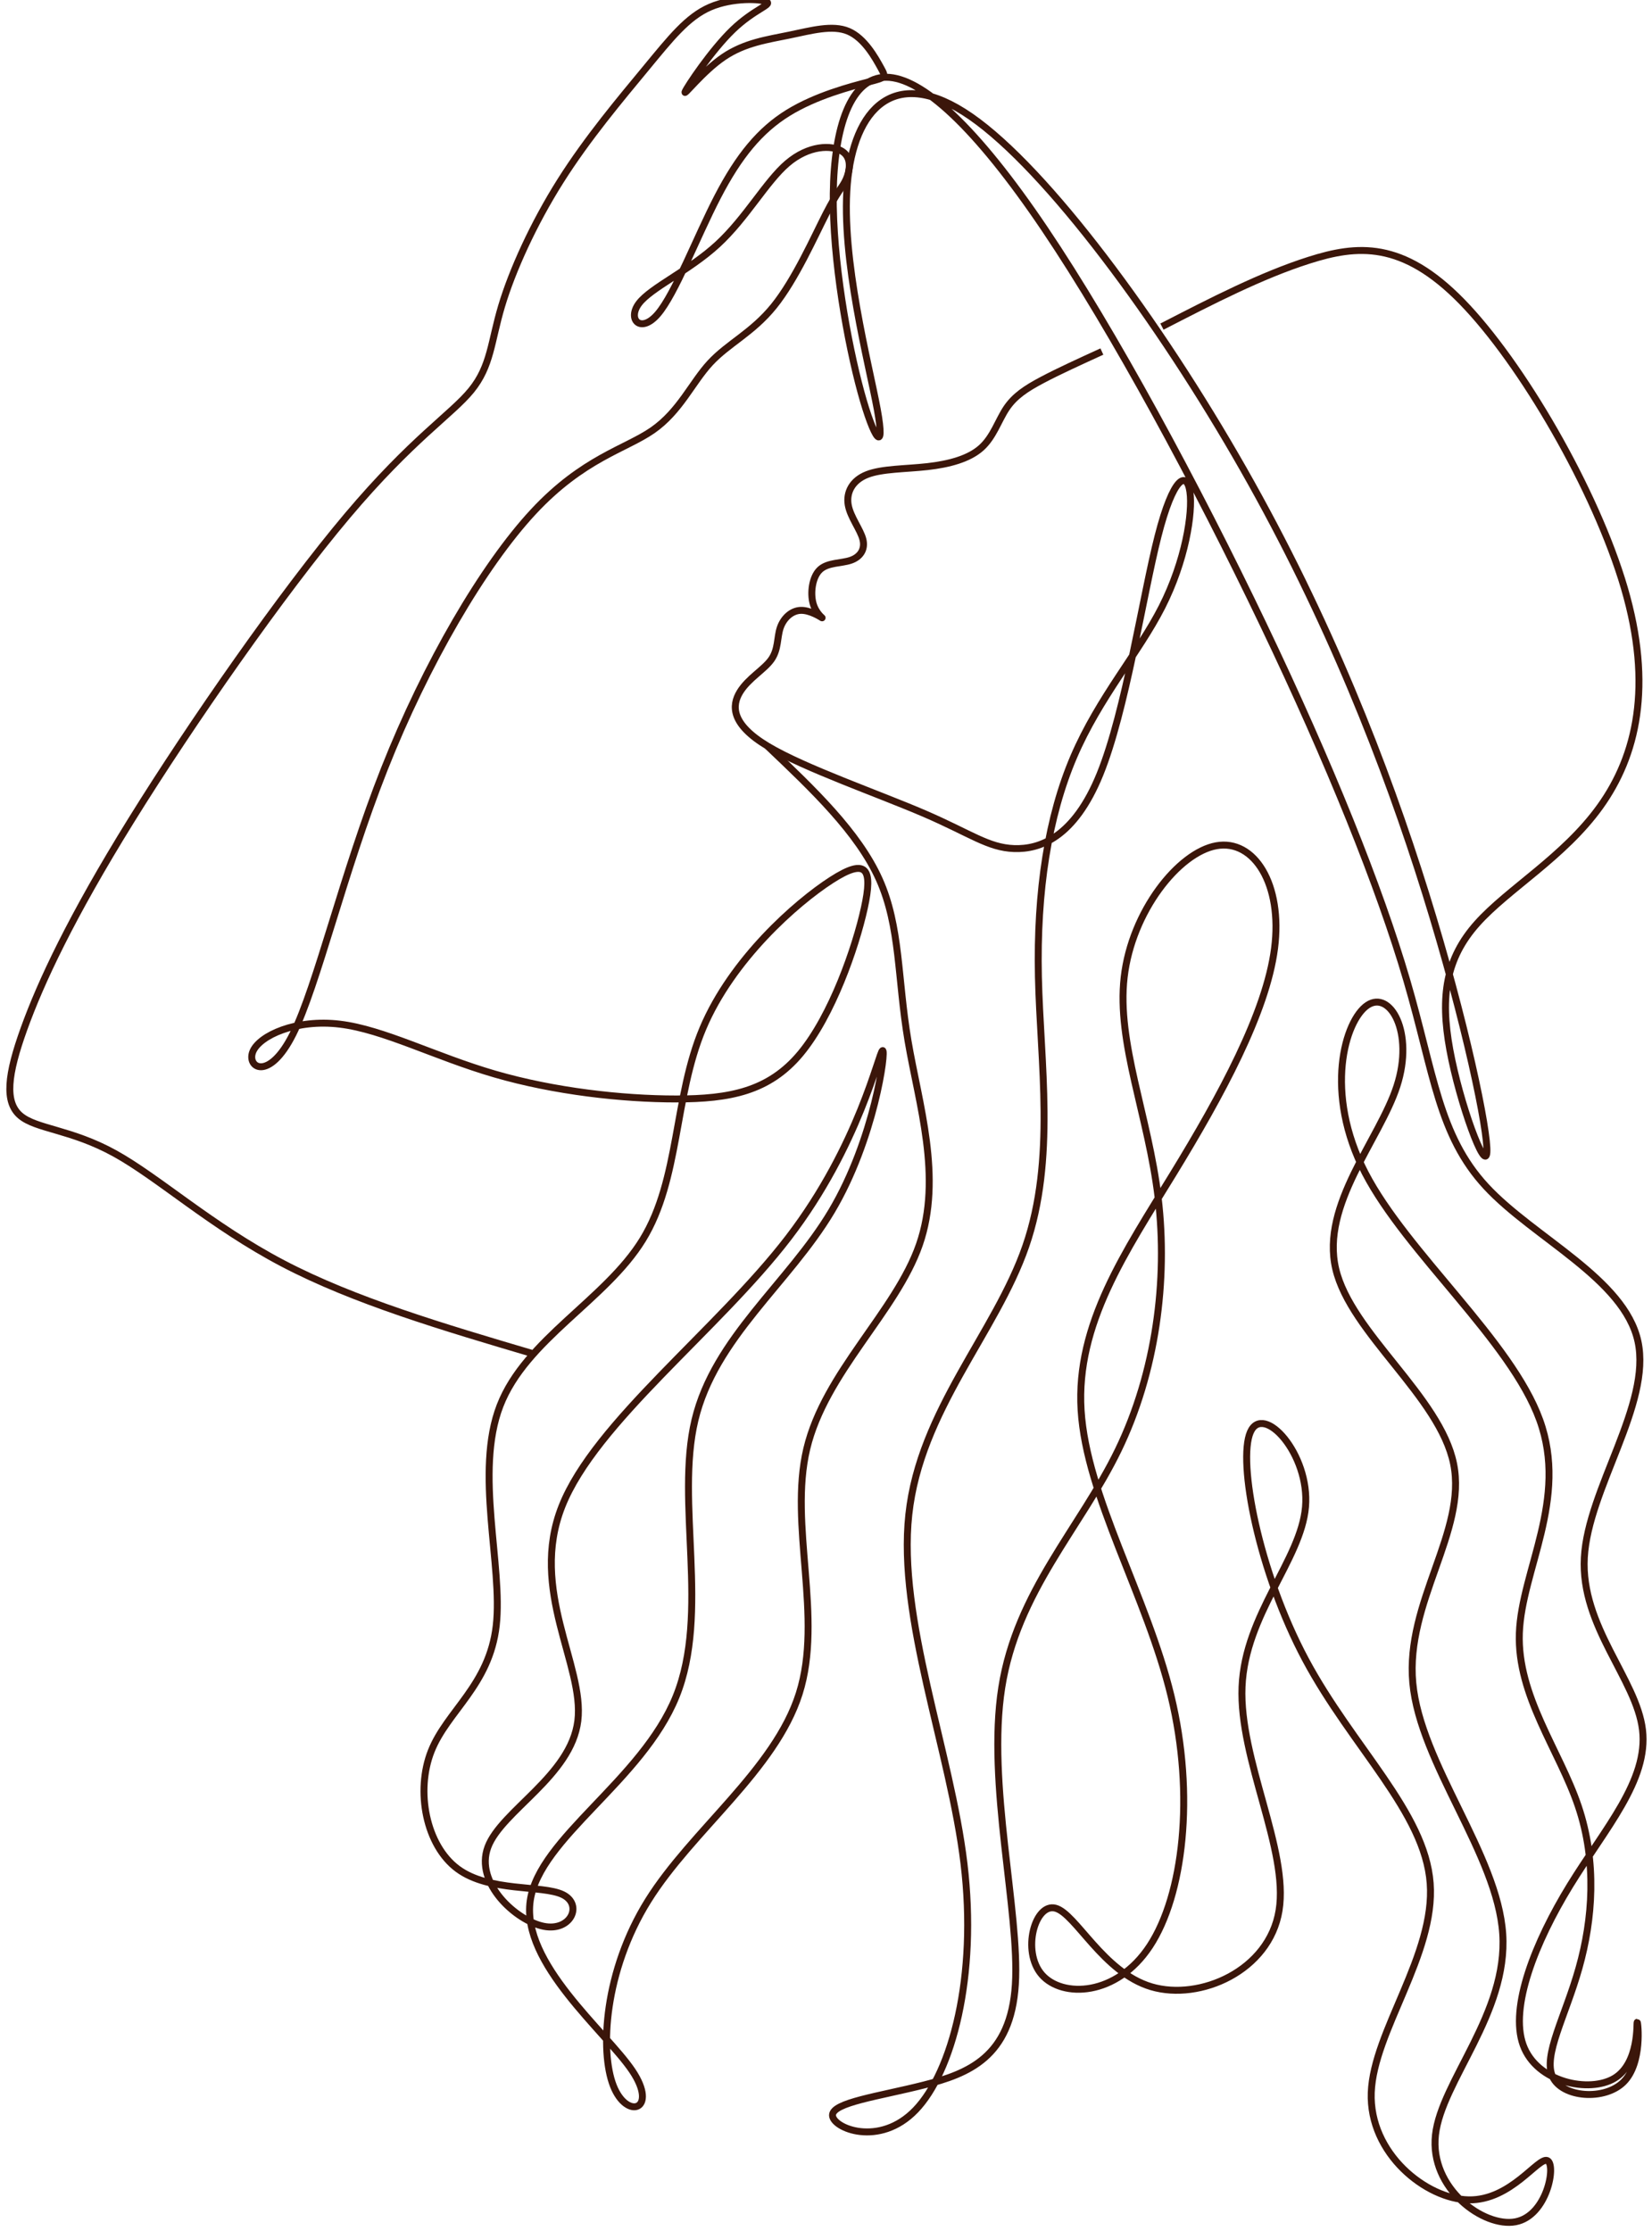
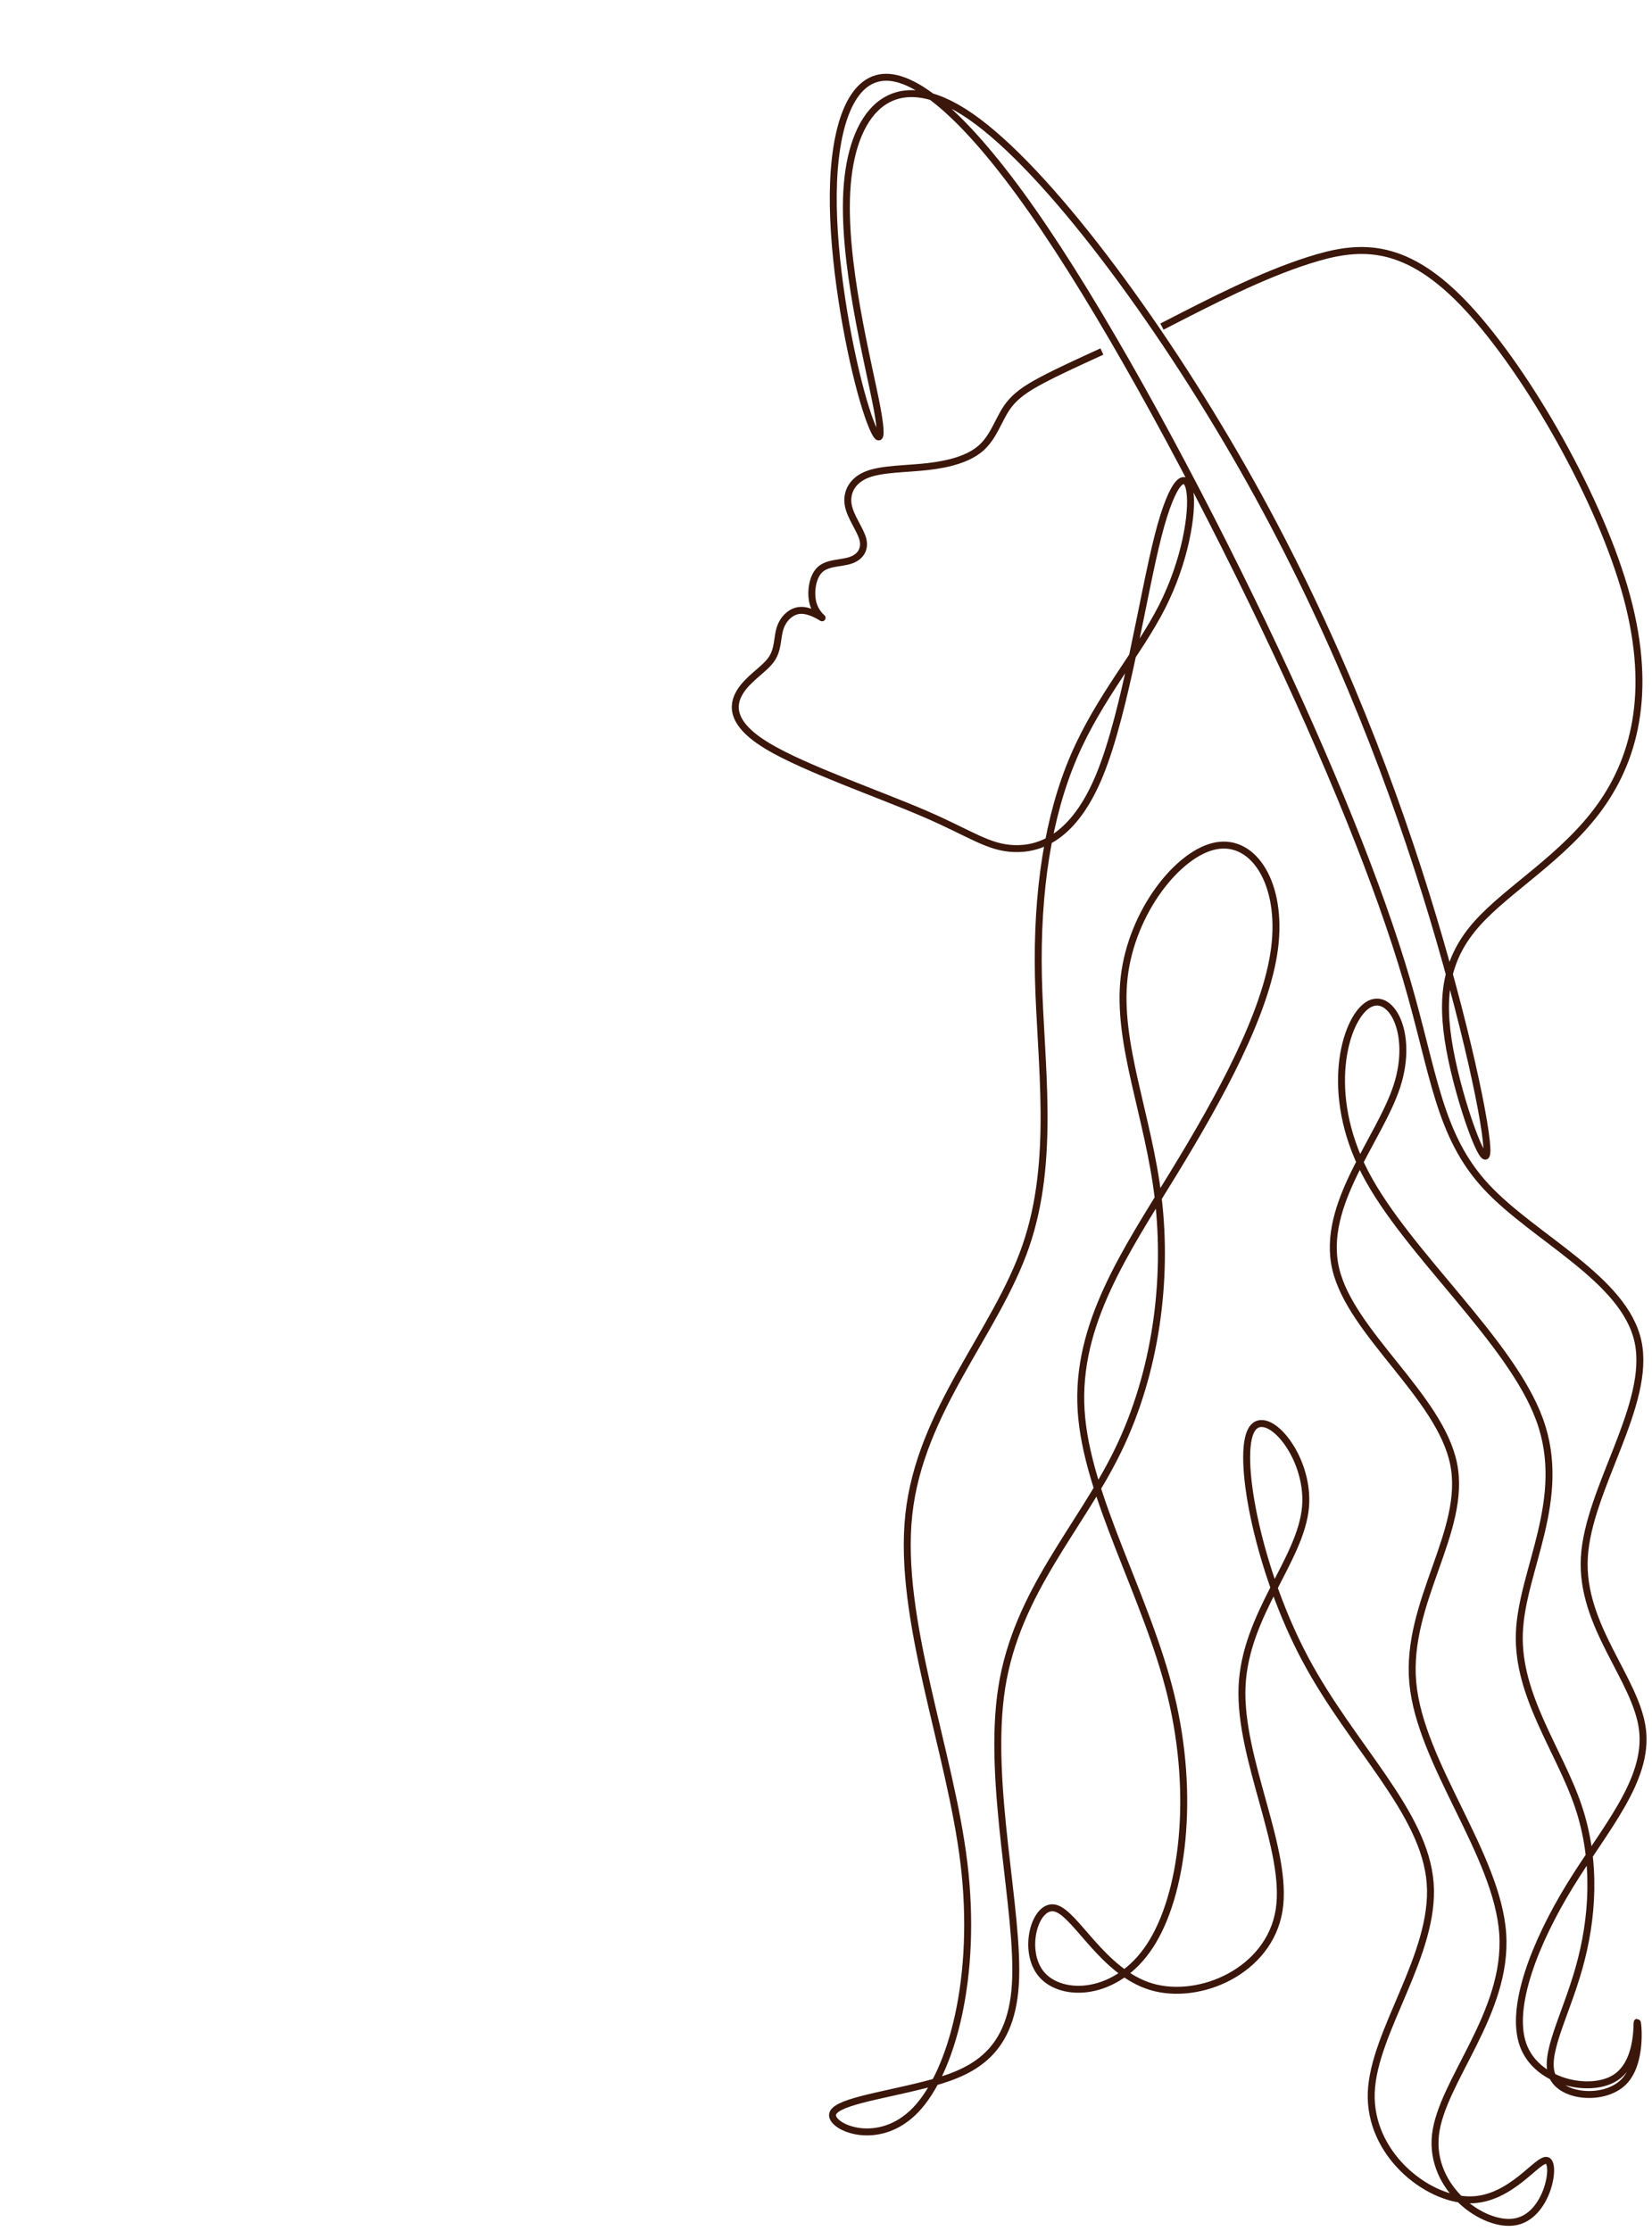
<svg xmlns="http://www.w3.org/2000/svg" height="2740.3" preserveAspectRatio="xMidYMid meet" version="1.0" viewBox="-7.2 -2.1 2029.5 2740.3" width="2029.5" zoomAndPan="magnify">
  <g fill="none" stroke="#3b160a" stroke-miterlimit="22.926">
    <path d="M 8260.581 14130.29 C 8098.267 14056.199 7935.978 13982.203 7812.115 13916.692 C 7688.253 13851.204 7602.819 13794.295 7541.608 13703.189 C 7480.398 13612.011 7443.389 13486.803 7350.84 13404.204 C 7258.292 13321.605 7110.23 13281.711 6946.522 13263.207 C 6782.766 13244.702 6603.389 13247.61 6490.894 13203.39 C 6378.448 13159.291 6332.882 13068.209 6348.551 12975.589 C 6364.196 12883.088 6441.076 12789.098 6459.58 12713.709 C 6478.085 12638.2 6438.24 12581.291 6367.056 12557.091 C 6295.873 12532.891 6193.351 12541.398 6135.001 12485.907 C 6076.603 12430.393 6062.375 12310.809 6083.74 12232.511 C 6105.081 12154.19 6162.037 12117.205 6150.646 12124.294 C 6139.255 12131.408 6059.516 12182.596 5989.75 12179.809 C 5920.008 12176.901 5860.216 12119.992 5836.016 12047.391 C 5811.815 11974.79 5823.206 11886.495 5769.086 11809.592 C 5714.989 11732.689 5595.381 11667.297 5532.753 11564.703 C 5470.101 11462.206 5464.429 11322.699 5742.05 11156.107 C 6019.67 10989.612 6580.607 10795.912 6926.551 10646.503 C 7272.519 10496.998 7403.519 10391.593 7598.541 10384.504 C 7793.611 10377.39 8052.726 10468.496 8246.33 10945.392 C 8439.958 11422.408 8568.098 12285.094 8683.429 12737.91 C 8798.735 13190.605 8901.257 13233.31 8924.04 13073.905 C 8946.798 12914.403 8889.866 12552.789 8713.349 12205.403 C 8536.784 11857.993 8240.635 11524.906 8048.449 11076.392 C 7856.239 10627.902 7767.968 10064.202 7782.219 9417.806 C 7796.446 8771.435 7913.171 8042.489 7686.811 7387.61 C 7460.452 6732.707 6890.959 6151.823 6805.525 5365.921 C 6720.09 4580.042 7118.761 3589.168 7221.259 2734.918 C 7323.756 1880.692 7130.152 1163.161 6856.785 878.403 C 6583.443 593.669 6230.361 741.731 6230.361 838.557 C 6230.361 935.359 6583.443 980.9 6919.438 1066.335 C 7255.432 1151.77 7574.34 1277.05 7608.514 1823.759 C 7642.688 2370.469 7392.104 3338.584 7505.993 4061.835 C 7619.906 4785.061 8098.267 5263.423 8383.002 5849.978 C 8667.736 6436.558 8758.866 7131.33 8684.823 7752.059 C 8610.803 8372.812 8371.61 8919.498 8428.567 9414.946 C 8485.499 9910.419 8838.581 10354.607 9123.339 10405.892 C 9408.049 10457.105 9624.46 10115.39 9561.832 9631.357 C 9499.179 9147.299 9157.513 8520.875 8798.711 7934.295 C 8439.958 7347.74 8064.094 6801.031 8103.939 6151.823 C 8143.809 5502.616 8599.412 4750.887 8781.649 3999.159 C 8963.861 3247.454 8872.755 2495.749 8622.195 2114.189 C 8371.61 1732.629 7961.572 1721.262 7807.814 1897.779 C 7654.055 2074.32 7756.553 2438.793 7910.335 2398.947 C 8064.094 2359.078 8269.089 1914.866 8633.562 1806.672 C 8998.059 1698.455 9521.962 1926.257 9595.981 2381.86 C 9670.025 2837.44 9294.16 3520.821 9316.943 4067.506 C 9339.725 4614.216 9761.131 5024.254 9795.305 5422.877 C 9829.479 5821.524 9476.421 6208.78 9379.619 5986.674 C 9282.769 5764.568 9442.247 4933.124 9795.305 4272.526 C 10148.411 3611.927 10695.096 3122.174 10734.894 2586.879 C 10774.811 2051.537 10307.889 1470.678 10290.802 1009.379 C 10273.691 548.104 10706.512 206.437 11025.396 200.717 C 11344.304 195.046 11549.299 525.321 11617.598 496.867 C 11685.994 468.389 11617.694 81.133 11378.501 35.568 C 11139.308 -9.973 10729.294 286.152 10774.811 690.495 C 10820.4 1094.813 11321.497 1607.349 11281.699 2205.319 C 11241.806 2803.266 10660.898 3486.647 10603.99 4096.009 C 10547.01 4705.346 11014.004 5240.641 10911.507 5747.481 C 10809.009 6254.321 10136.995 6732.683 10023.107 7216.741 C 9909.218 7700.798 10353.406 8190.551 10484.406 8594.918 C 10615.405 8999.237 10433.097 9318.145 10262.3 9204.256 C 10091.502 9090.343 9932 8543.657 10245.189 7939.991 C 10558.401 7336.349 11344.304 6675.751 11560.69 6077.78 C 11777.1 5479.81 11423.994 4944.515 11407.004 4471.849 C 11389.893 3999.159 11708.801 3589.144 11851.096 3167.739 C 11993.511 2746.309 11959.409 2313.513 11856.791 1949.04 C 11754.294 1584.566 11583.496 1288.441 11657.492 1128.987 C 11731.607 969.533 12050.491 946.75 12192.81 1089.118 C 12335.201 1231.485 12301.003 1539.001 12295.308 1539.001 C 12289.708 1539.001 12312.395 1231.485 12124.511 1117.596 C 11936.602 1003.683 11537.907 1083.422 11435.41 1368.156 C 11332.888 1652.914 11526.492 2142.667 11788.492 2569.793 C 12050.491 2996.894 12380.79 3361.343 12335.201 3742.903 C 12289.708 4124.463 11868.207 4523.11 11896.709 5041.341 C 11925.211 5559.549 12403.597 6197.389 12301.003 6670.055 C 12198.506 7142.721 11515.197 7450.238 11156.395 7837.494 C 10797.594 8224.749 10763.396 8691.72 10558.401 9392.188 C 10353.406 10092.608 9977.565 11026.597 9476.421 12074.403 C 8975.276 13122.306 8348.828 14284 7830.596 15052.792 C 7312.389 15821.608 6902.351 16197.496 6634.679 16197.496 C 6367.032 16197.496 6241.752 15821.608 6236.081 15320.511 C 6230.361 14819.295 6344.25 14192.894 6444.32 13825.994 C 6544.39 13459.093 6630.642 13351.789 6567.99 13693.504 C 6505.338 14035.195 6293.83 14825.904 6341.822 15392.103 C 6389.815 15958.303 6697.331 16299.994 7272.519 15901.395 C 7847.683 15502.7 8690.518 14363.812 9328.334 13241.89 C 9966.15 12119.992 10398.995 11015.206 10700.792 10047.091 C 11002.589 9078.952 11173.506 8247.532 11162.091 8093.749 C 11150.7 7939.991 10957.096 8463.918 10883.004 8868.261 C 10809.009 9272.579 10854.502 9557.313 11088 9819.289 C 11321.497 10081.289 11742.999 10320.409 12016.293 10701.994 C 12289.708 11083.506 12414.892 11607.505 12198.506 12347.794 C 11982.095 13088.108 11423.994 14044.807 10974.207 14506.106 C 10524.299 14967.406 10182.609 14933.208 9823.783 14819.295 C 9465.03 14705.406 9089.165 14511.802 8713.301 14318.198" stroke-width="52.318" transform="matrix(.163 0 0 -.163 0 2733)" />
-     <path d="M 5570.778 10823.395 C 5901.786 10508.894 6232.84 10194.51 6387.304 9849.374 C 6541.768 9504.307 6519.665 9128.604 6597.025 8670.038 C 6674.362 8211.449 6851.162 7670.02 6679.888 7178.3 C 6508.614 6686.58 5989.265 6244.568 5856.67 5686.538 C 5724.076 5128.533 5978.237 4454.487 5801.436 3896.458 C 5624.613 3338.429 5016.876 2896.44 4696.43 2382.64 C 4375.984 1868.817 4342.83 1283.159 4442.269 1028.999 C 4541.733 774.862 4773.79 852.199 4580.389 1139.513 C 4387.035 1426.805 3768.223 1924.051 3834.532 2382.617 C 3900.841 2841.206 4652.224 3261.092 4900.859 3874.355 C 5149.47 4487.641 4895.31 5294.281 5038.979 5896.493 C 5182.624 6498.705 5724.076 6896.511 6038.087 7424.16 C 6352.098 7951.809 6438.691 8609.301 6411.039 8598.25 C 6383.41 8587.198 6241.583 7907.603 5723.144 7230.783 C 5204.727 6553.962 4309.675 5879.939 4066.59 5266.653 C 3823.481 4653.39 4232.338 4100.886 4182.607 3697.555 C 4132.875 3294.246 3624.601 3040.086 3525.138 2774.897 C 3425.674 2509.709 3735.092 2233.445 3933.972 2194.788 C 4132.875 2156.108 4221.287 2355.011 4072.115 2426.823 C 3922.944 2498.657 3536.189 2443.4 3304.155 2614.674 C 3072.098 2785.949 2994.737 3183.731 3110.754 3476.572 C 3226.795 3769.389 3536.189 3957.241 3585.921 4393.704 C 3635.629 4830.19 3425.674 5515.264 3613.526 6001.459 C 3801.401 6487.676 4387.035 6774.968 4657.75 7216.957 C 4928.487 7658.969 4884.281 8255.654 5096.917 8760.641 C 5309.576 9265.651 5779.03 9678.939 6036.921 9845.107 C 6294.789 10011.299 6341.046 9930.324 6277.582 9640.795 C 6214.094 9351.288 6040.931 8853.18 5810.669 8576.52 C 5580.43 8299.86 5293.139 8244.603 4900.859 8244.603 C 4508.578 8244.603 4011.355 8299.86 3574.869 8426.929 C 3138.383 8553.997 2762.703 8752.9 2442.257 8791.581 C 2121.811 8830.261 1856.6 8708.695 1806.868 8592.677 C 1757.16 8476.66 1922.908 8366.146 2099.708 8719.746 C 2276.509 9073.346 2464.337 9891.038 2768.206 10658.998 C 3072.074 11427.005 3491.983 12145.211 3856.635 12537.491 C 4221.287 12929.795 4530.681 12996.104 4729.561 13134.2 C 4928.487 13272.297 5016.876 13482.298 5149.47 13625.897 C 5282.064 13769.59 5458.888 13846.903 5616.336 14042.099 C 5773.808 14237.295 5911.928 14550.397 5998.078 14718.5 C 6084.251 14886.697 6118.432 14909.802 6144.778 14969.909 C 6171.124 15029.993 6189.59 15127.008 6114.491 15174.291 C 6039.393 15221.691 5870.683 15219.407 5714.494 15085.693 C 5558.304 14951.91 5414.658 14686.698 5204.727 14493.297 C 4994.773 14299.99 4718.509 14178.4 4630.121 14062.407 C 4541.733 13946.39 4641.172 13835.898 4768.264 13985 C 4895.31 14134.195 5050.03 14543.099 5204.727 14841.395 C 5359.424 15139.808 5514.122 15327.59 5719.46 15454.705 C 5924.798 15581.703 6180.8 15648.105 6308.801 15681.19 C 6436.779 15714.298 6436.779 15714.298 6397.19 15786.202 C 6357.6 15857.99 6278.421 16001.706 6161.472 16051.391 C 6044.522 16101.099 5889.825 16056.893 5729.602 16023.809 C 5569.379 15990.608 5403.63 15968.505 5248.933 15863.492 C 5094.236 15758.504 4950.59 15570.699 4967.167 15609.402 C 4983.721 15648.105 5160.521 15913.201 5315.219 16062.396 C 5469.916 16211.59 5602.51 16244.698 5563.853 16266.801 C 5525.173 16288.904 5315.242 16300.002 5149.47 16228.191 C 4983.721 16156.403 4862.178 16001.706 4679.853 15780.7 C 4497.527 15559.694 4254.418 15272.309 4055.538 14957.389 C 3856.635 14642.492 3701.938 14299.99 3624.578 14040.304 C 3547.241 13780.594 3547.241 13603.794 3403.572 13426.994 C 3259.949 13250.194 2972.634 13073.394 2497.491 12509.909 C 2022.348 11946.308 1359.354 10995.998 917.365 10283.295 C 475.353 9570.592 254.37 9095.449 132.804 8758.426 C 11.261 8421.403 -10.818 8222.5 105.199 8123.06 C 221.216 8023.62 475.353 8023.62 795.799 7846.82 C 1116.245 7670.02 1502.999 7316.42 2024.447 7042.651 C 2545.894 6768.859 3202.034 6574.899 3858.174 6380.939" stroke-width="50.758" transform="matrix(.168 0 0 -.168 0 2733)" />
  </g>
</svg>